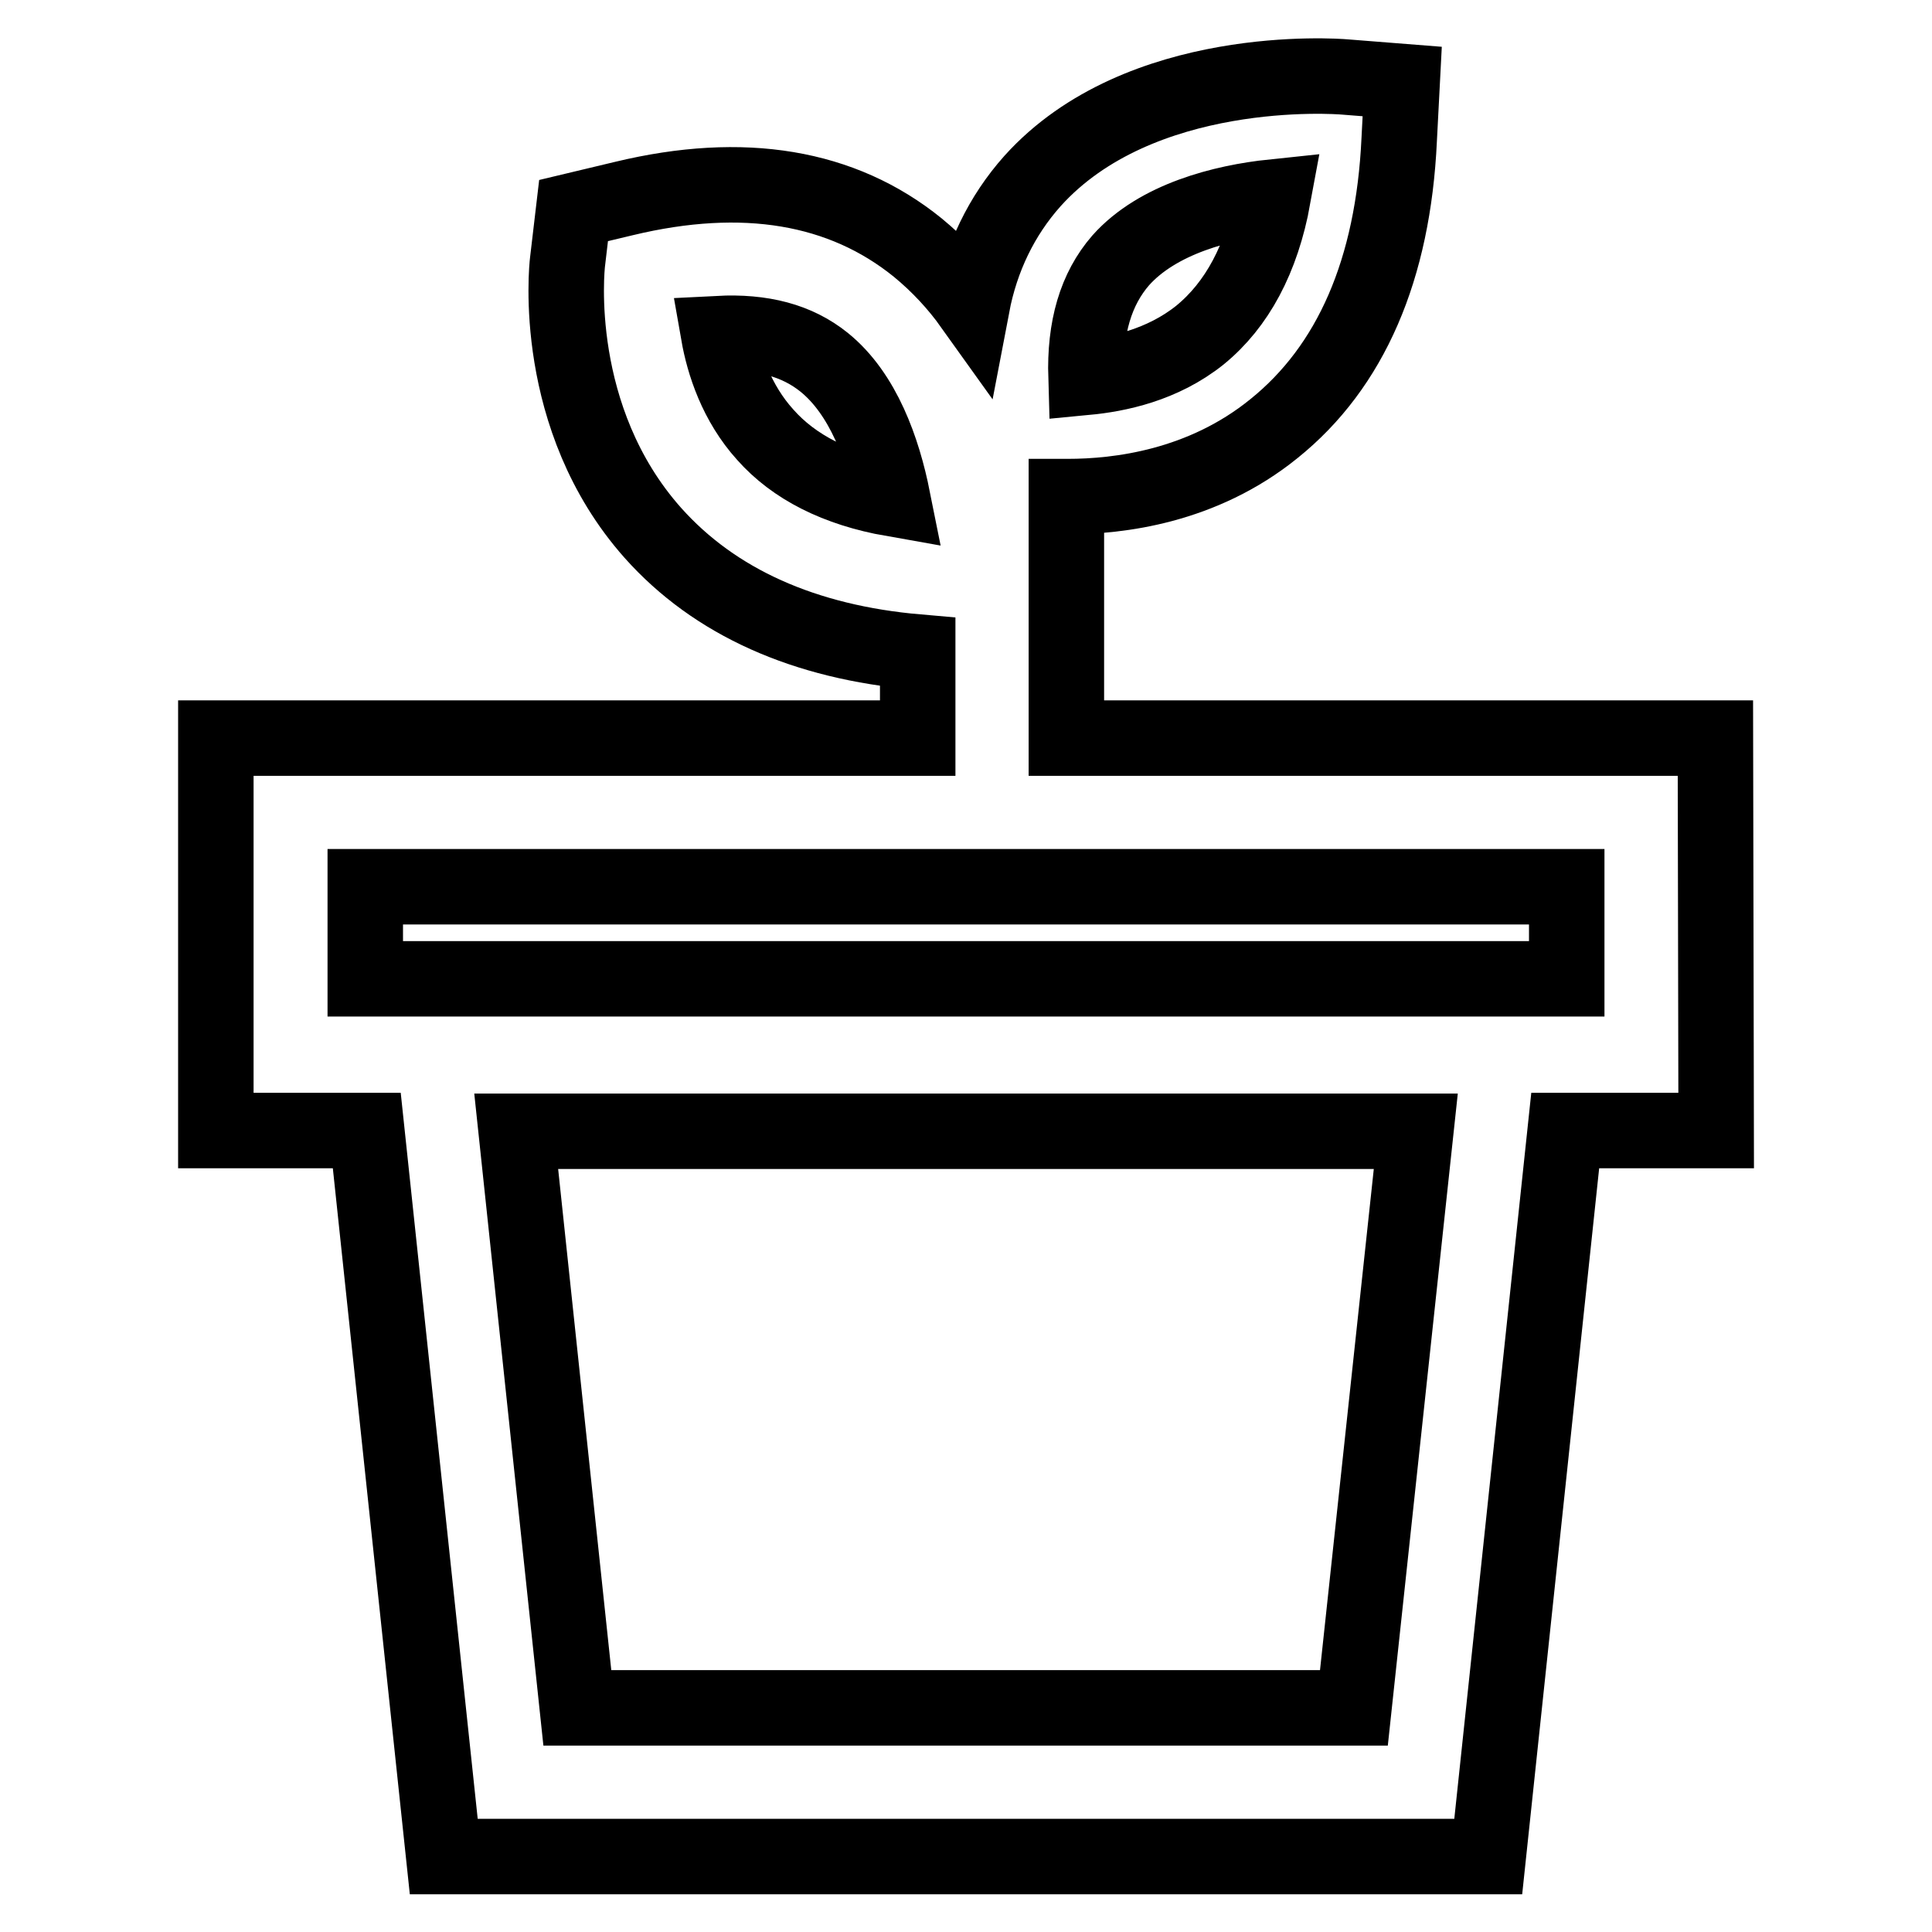
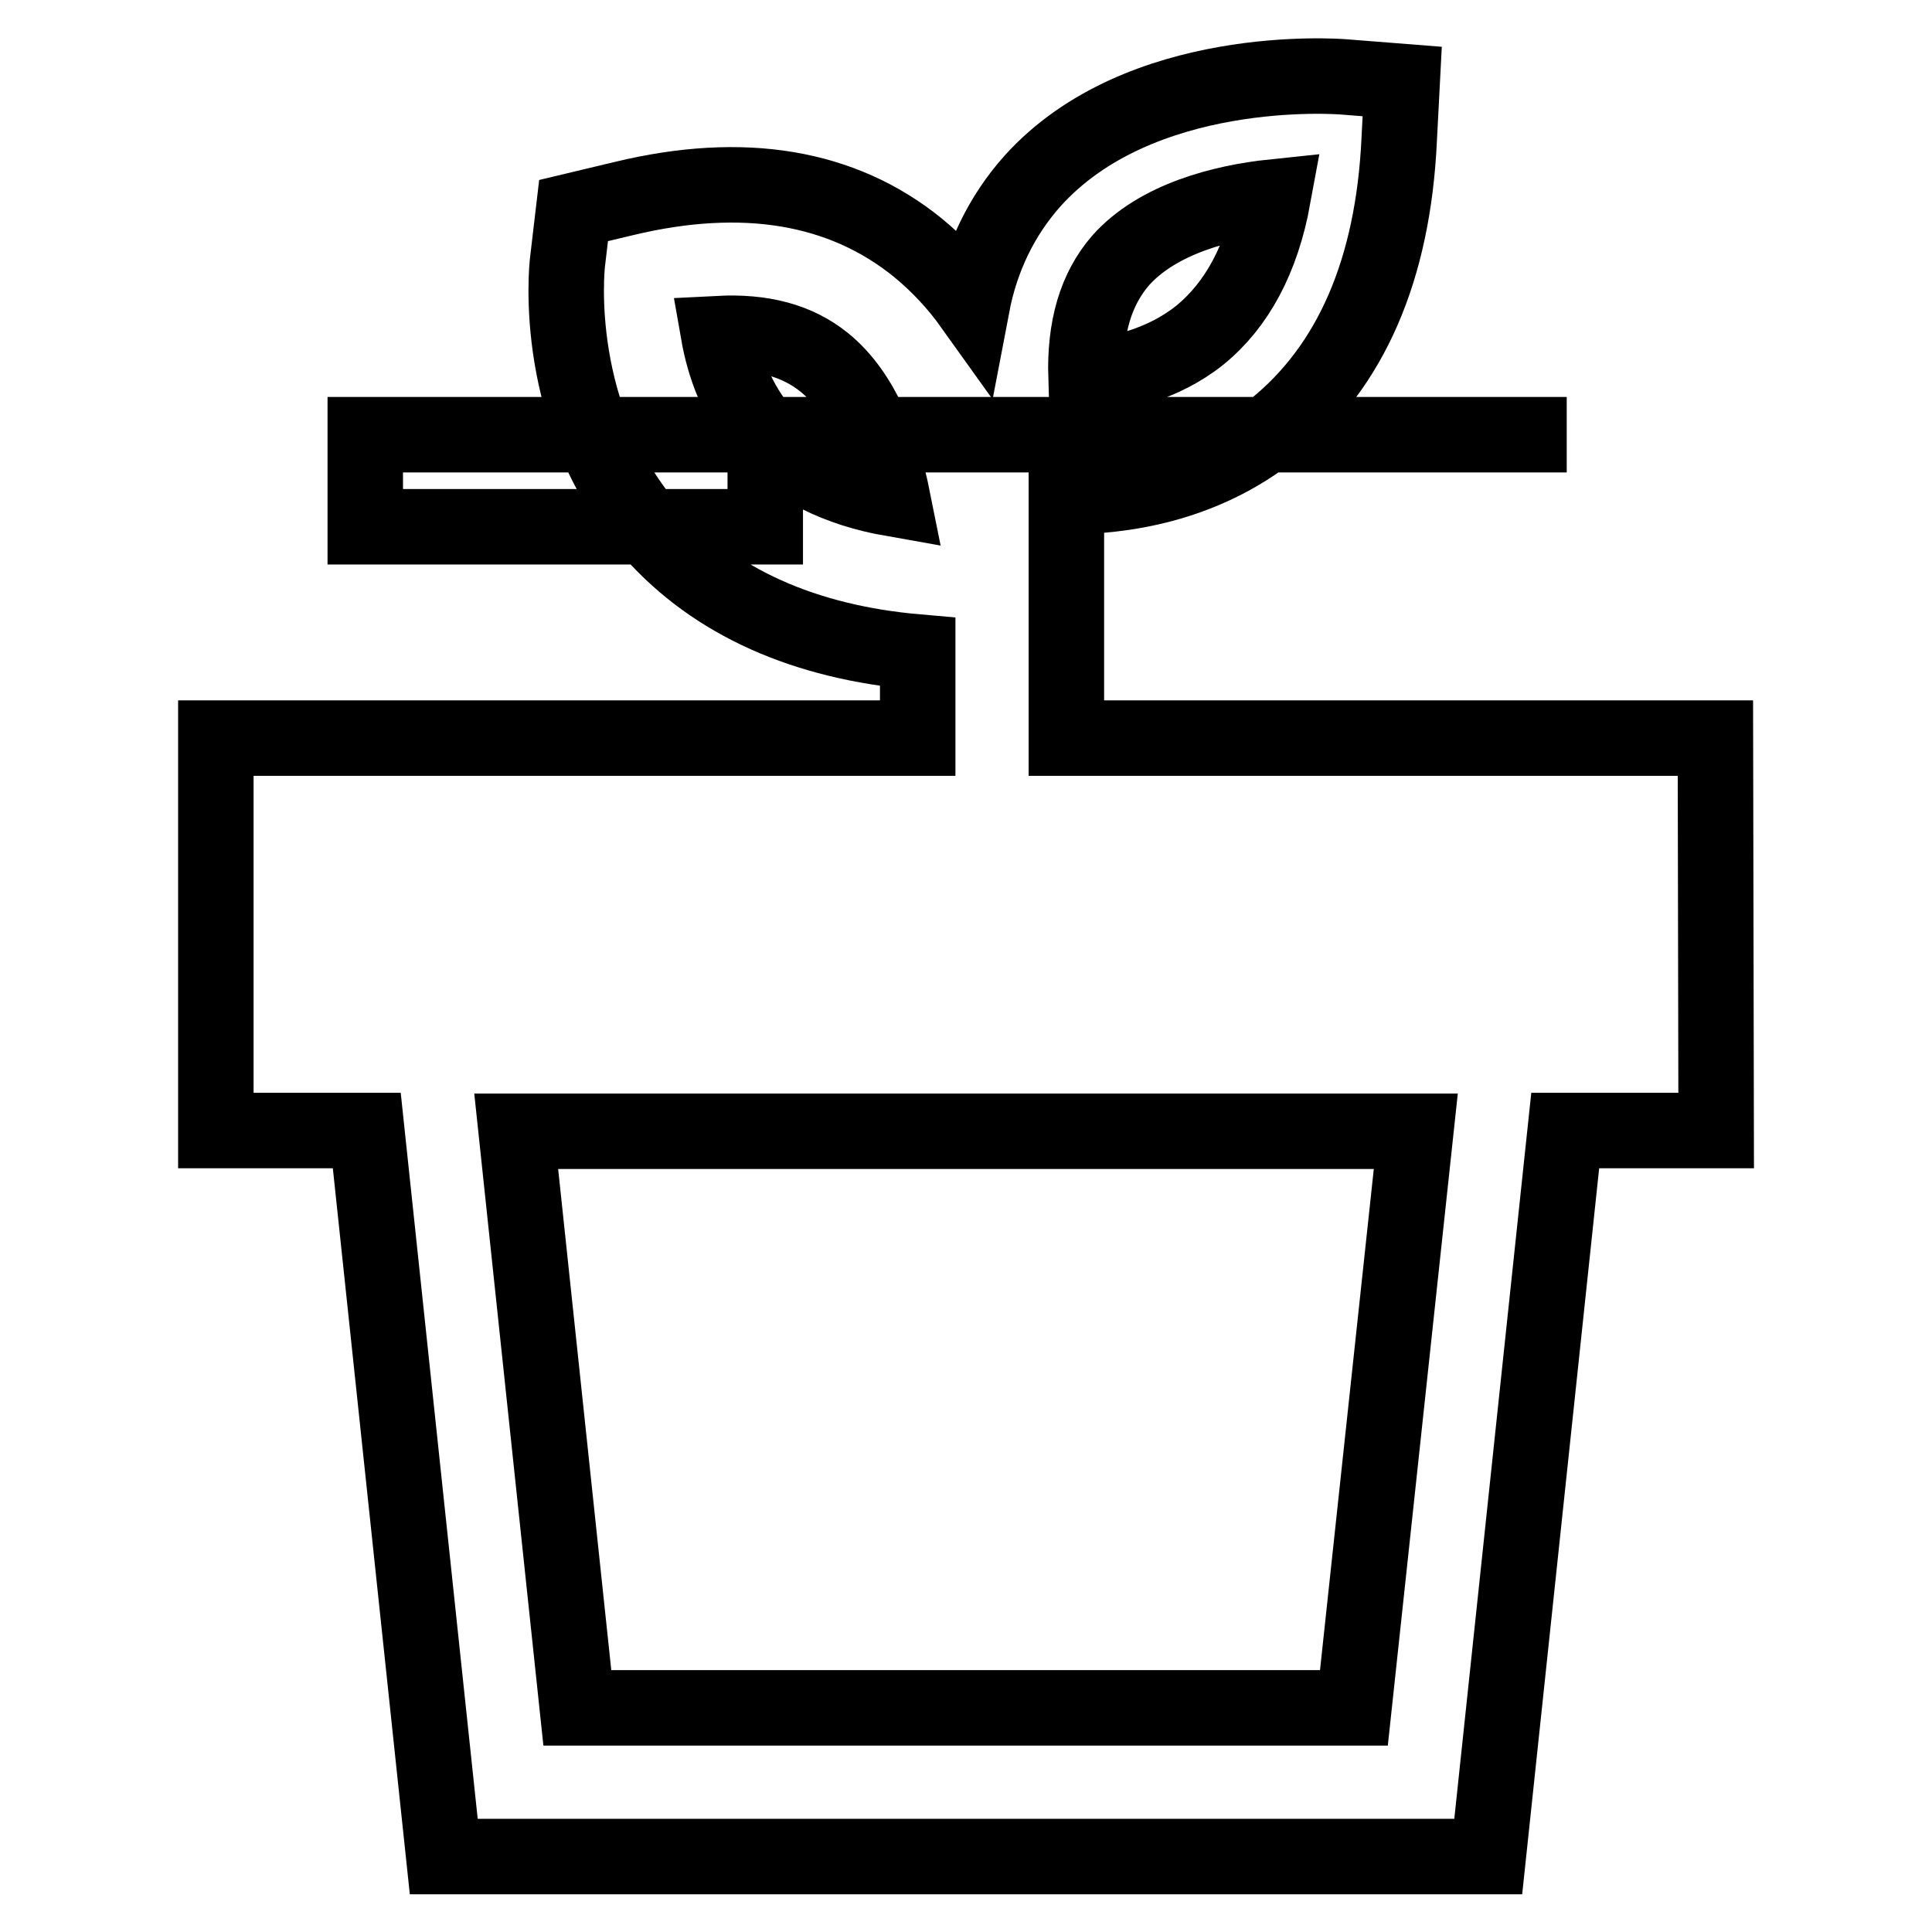
<svg xmlns="http://www.w3.org/2000/svg" version="1.1" x="0px" y="0px" viewBox="0 0 256 256" enable-background="new 0 0 256 256" xml:space="preserve">
  <g>
-     <path stroke-width="10" fill-opacity="0" stroke="#000000" d="M227.3,97.8h-86v-32h0.2c6.7,0,17.8-1.3,27.3-9c10.2-8.2,15.8-21.1,16.6-38.3l0.4-7.7l-7.6-0.6 c-1.1-0.1-27.2-2-41.4,13.8c-4.1,4.6-6.8,10.2-8,16.5c-2-2.8-4.4-5.4-7.2-7.7c-10-8.1-23.1-10.3-38.9-6.5l-6.7,1.6l-0.8,6.8 c-0.1,0.8-2.2,20.7,11.3,35.9c8.2,9.2,20.1,14.5,35.1,15.8v11.4H28.6v52h20L58.8,246h138.4l10.2-96.2h20L227.3,97.8L227.3,97.8z  M148.5,34.5c4.9-5.5,13.5-7.7,20.2-8.4c-1.5,8.2-4.8,14.3-9.7,18.3c-5,4-10.9,5.2-15.1,5.6C143.7,43.4,145.2,38.3,148.5,34.5 L148.5,34.5z M101.4,57.6c-3.8-4.2-5.5-9.4-6.2-13.4c5.8-0.3,10.4,0.9,14,3.8c5.2,4.2,7.8,11.6,9.1,18.1 C110.9,64.8,105.2,61.9,101.4,57.6z M207.6,117.5v12.2H48.4v-12.2H207.6z M179.4,226.3H76.5l-8.1-76.4h119.2L179.4,226.3 L179.4,226.3z" />
+     <path stroke-width="10" fill-opacity="0" stroke="#000000" d="M227.3,97.8h-86v-32h0.2c6.7,0,17.8-1.3,27.3-9c10.2-8.2,15.8-21.1,16.6-38.3l0.4-7.7l-7.6-0.6 c-1.1-0.1-27.2-2-41.4,13.8c-4.1,4.6-6.8,10.2-8,16.5c-2-2.8-4.4-5.4-7.2-7.7c-10-8.1-23.1-10.3-38.9-6.5l-6.7,1.6l-0.8,6.8 c-0.1,0.8-2.2,20.7,11.3,35.9c8.2,9.2,20.1,14.5,35.1,15.8v11.4H28.6v52h20L58.8,246h138.4l10.2-96.2h20L227.3,97.8L227.3,97.8z  M148.5,34.5c4.9-5.5,13.5-7.7,20.2-8.4c-1.5,8.2-4.8,14.3-9.7,18.3c-5,4-10.9,5.2-15.1,5.6C143.7,43.4,145.2,38.3,148.5,34.5 L148.5,34.5z M101.4,57.6c-3.8-4.2-5.5-9.4-6.2-13.4c5.8-0.3,10.4,0.9,14,3.8c5.2,4.2,7.8,11.6,9.1,18.1 C110.9,64.8,105.2,61.9,101.4,57.6z v12.2H48.4v-12.2H207.6z M179.4,226.3H76.5l-8.1-76.4h119.2L179.4,226.3 L179.4,226.3z" />
  </g>
</svg>